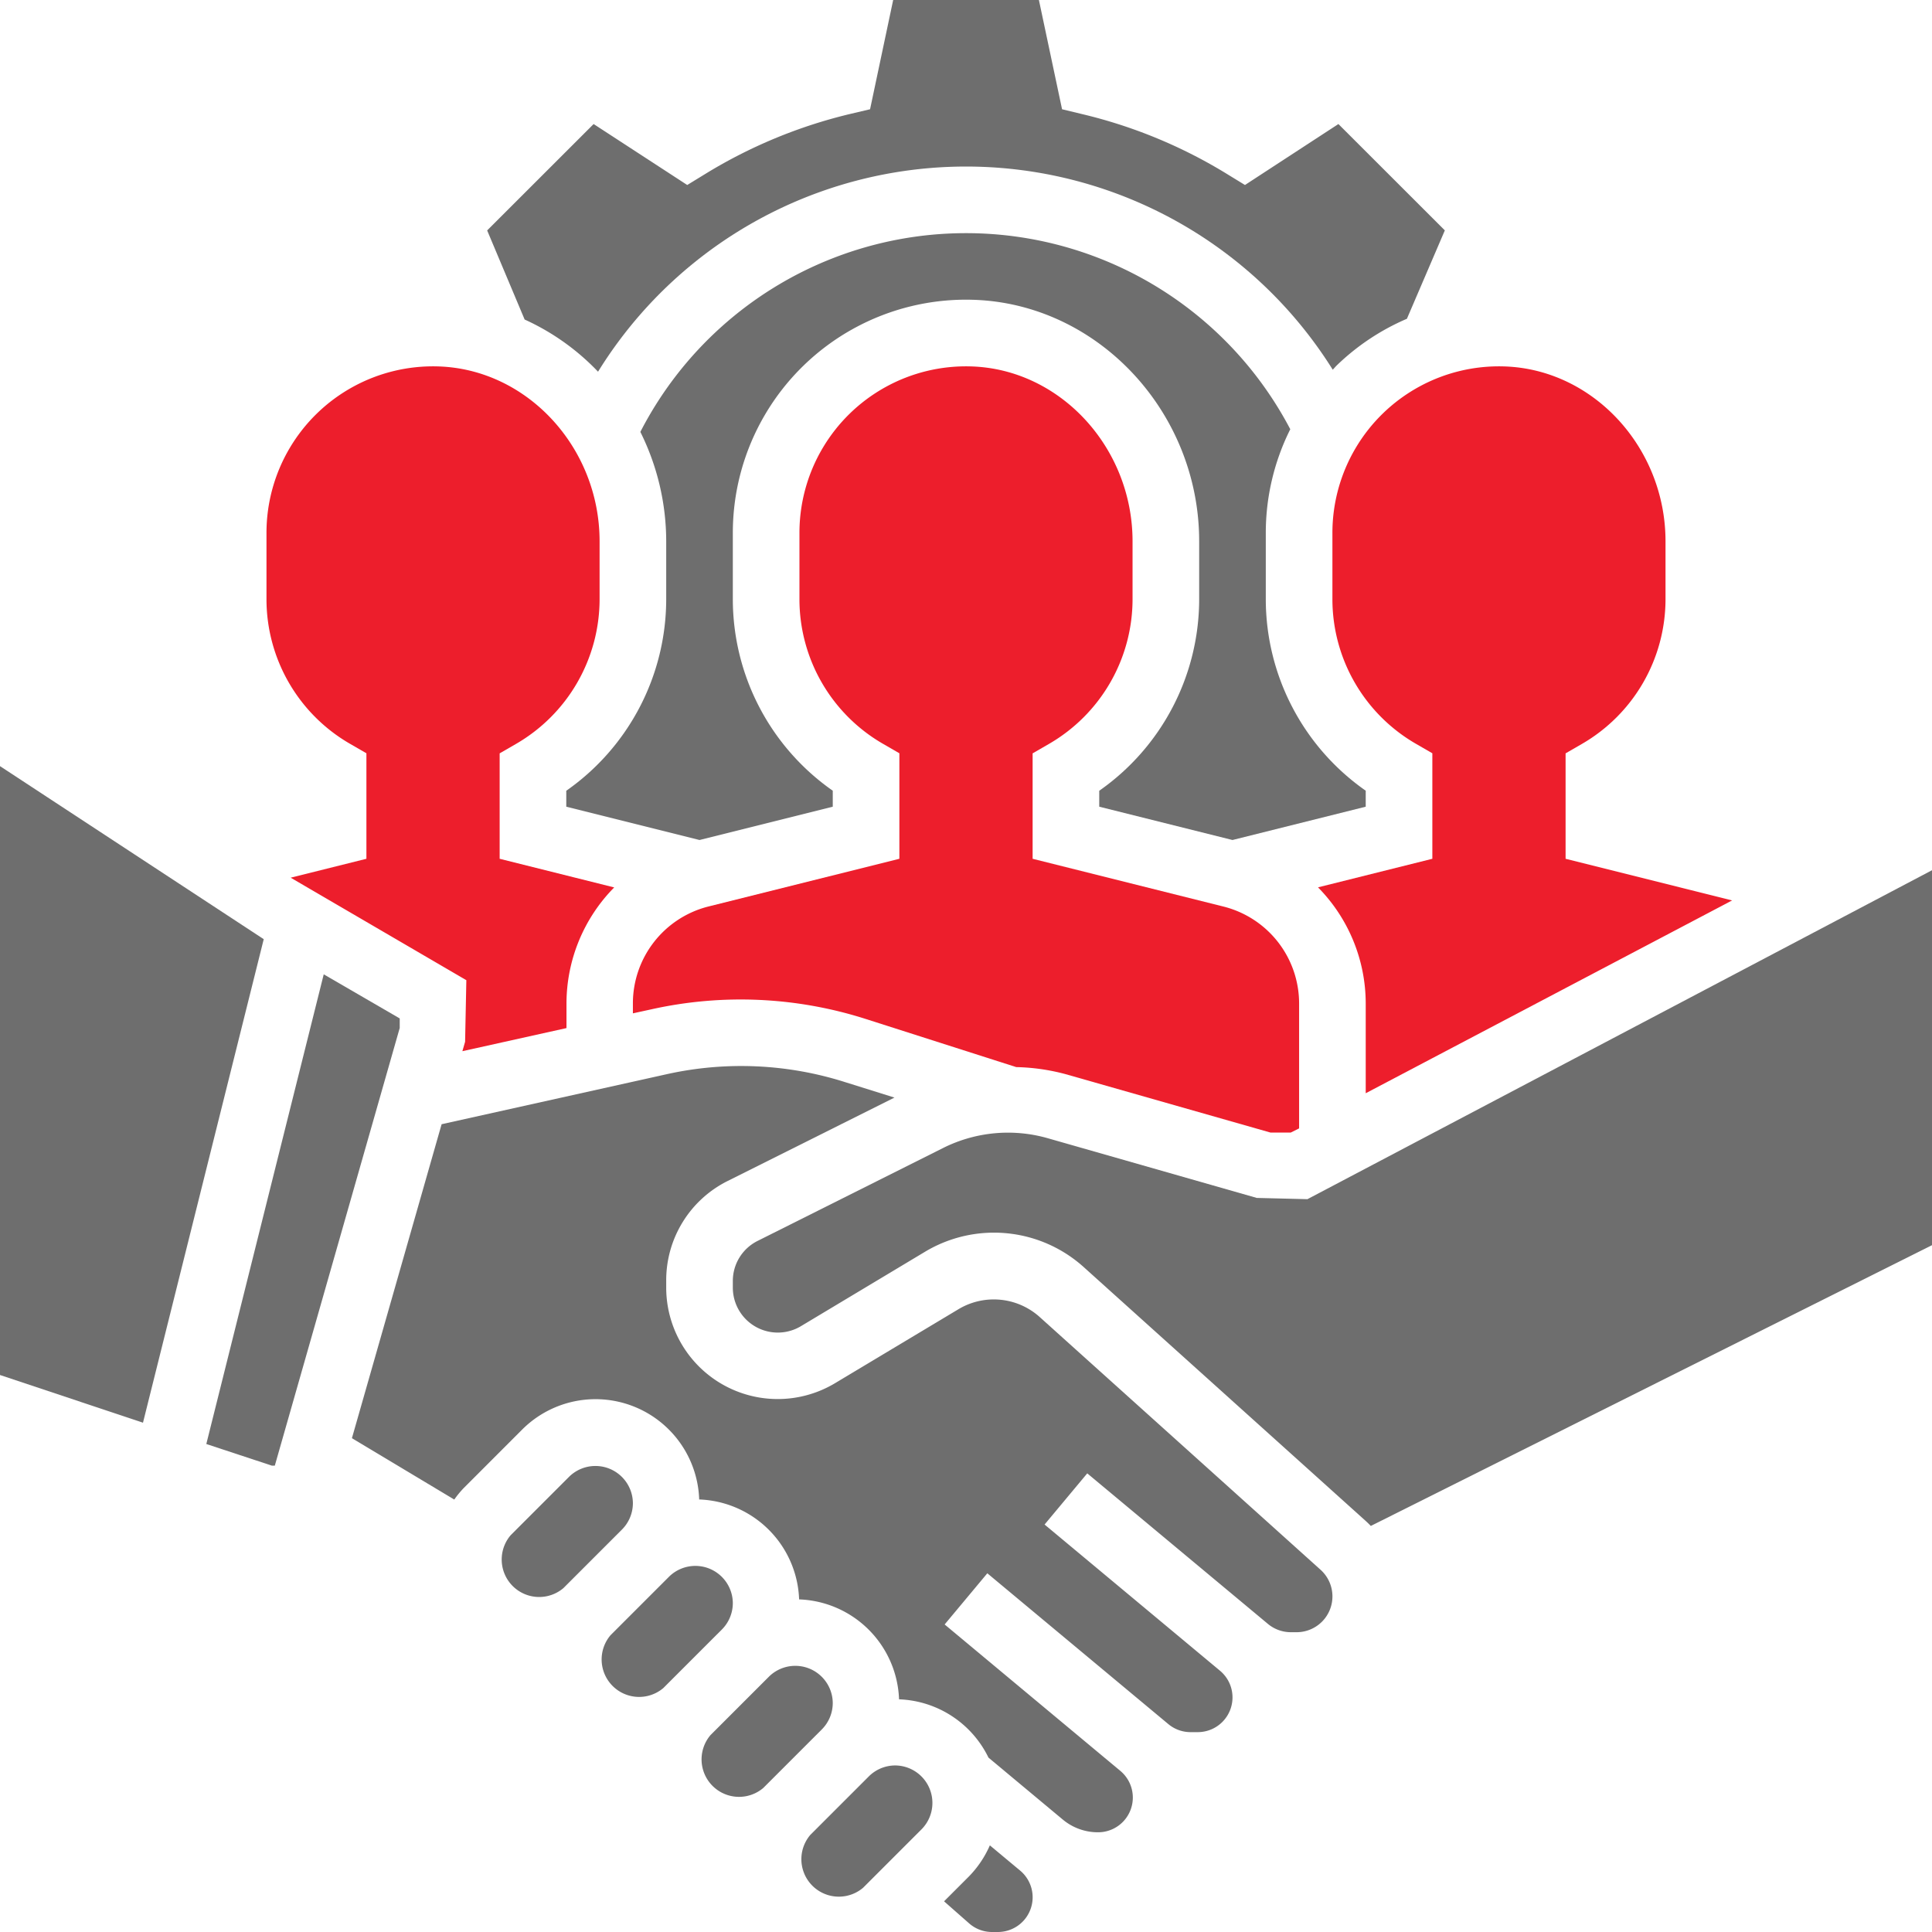
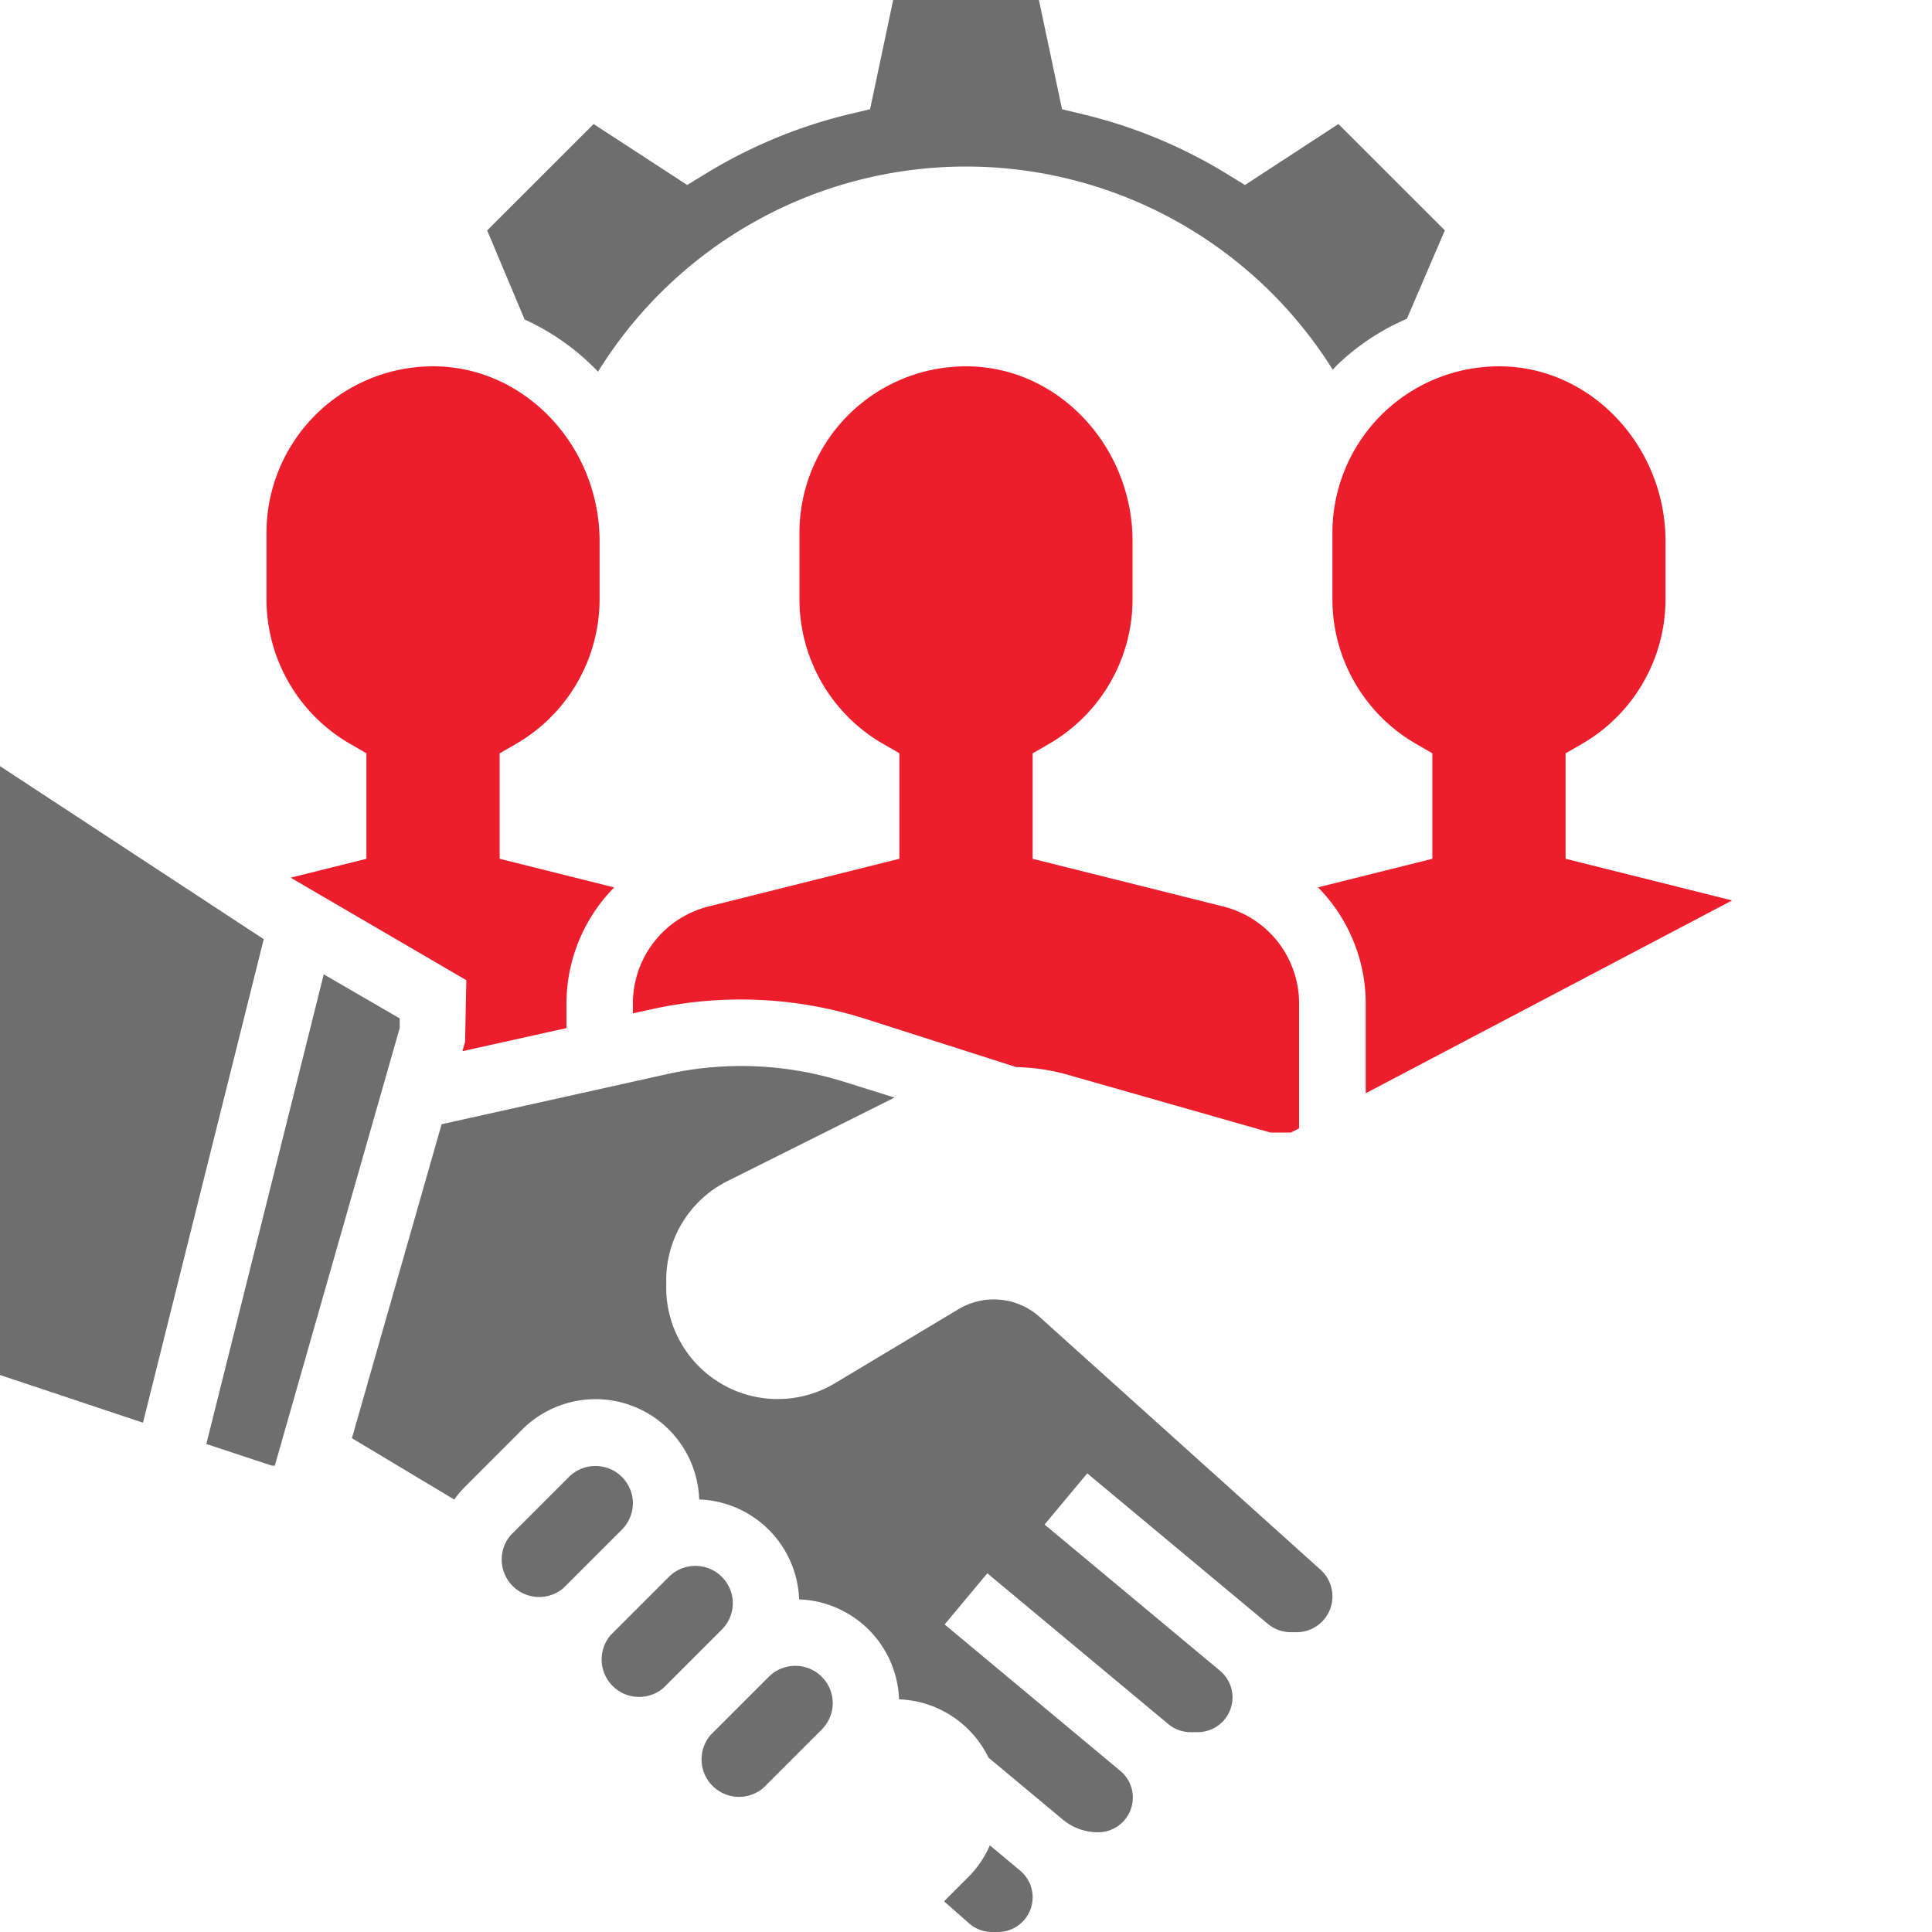
<svg xmlns="http://www.w3.org/2000/svg" id="Layer_1" data-name="Layer 1" viewBox="0 0 464 464">
  <defs>
    <style>.cls-1{fill:#ed1e2c;}.cls-2{fill:#6e6e6e;}</style>
  </defs>
  <path class="cls-1" d="M84,178.6l4,2.31v25.34l-18.19,4.54L112,235.41l-.3,14.79-.65,2.26,25-5.55V241a39.75,39.75,0,0,1,11.46-27.87L120,206.25l0-25.32,4-2.31A40.17,40.17,0,0,0,144,144V130c0-22.52-17.39-41.36-38.77-42A40,40,0,0,0,64,128v16A40.1,40.1,0,0,0,84,178.6Z" />
  <path class="cls-2" d="M143.63,89.27a103.89,103.89,0,0,1,176.45-.48c.32-.32.6-.67.93-1a55.84,55.84,0,0,1,16.88-11.23L347,55.33,321.44,29.79,299,44.43l-4.31-2.64A119.05,119.05,0,0,0,260,27.43l-4.93-1.19L249.51,0h-35l-5.55,26.24L204,27.41a119.65,119.65,0,0,0-34.64,14.38l-4.31,2.64L142.57,29.79,117,55.34l9,21.4A56.71,56.71,0,0,1,143.63,89.27Z" />
  <path class="cls-2" d="M0,184V330.23l34.34,11.45,29-116.12Z" />
-   <path class="cls-2" d="M328,189.9A56.16,56.16,0,0,1,304,144V128a55.62,55.62,0,0,1,5.88-24.91,87.94,87.94,0,0,0-156.09.64A59,59,0,0,1,160,130v14a56.19,56.19,0,0,1-24,45.91v3.83l32,8,32-8V189.9A56.16,56.16,0,0,1,176,144V128a56,56,0,0,1,57.72-56c29.93.91,54.28,26.92,54.28,58v14a56.19,56.19,0,0,1-24,45.91v3.83l32,8,32-8Z" />
  <path class="cls-2" d="M96,244.59,77.75,234l-28.2,112.8L65.3,352H66L96,246.88Z" />
  <path class="cls-1" d="M170.18,217.7A24,24,0,0,0,152,241v2.37l4.59-1a98.7,98.7,0,0,1,51.26,2.33l36.21,11.58a49.59,49.59,0,0,1,11.87,1.7L305.12,272H310l2-1V241a24,24,0,0,0-18.18-23.28L248,206.25l0-25.32,4-2.31A40.17,40.17,0,0,0,272,144V130c0-22.52-17.39-41.36-38.77-42A40,40,0,0,0,192,128v16a40.1,40.1,0,0,0,20,34.6l4,2.31v25.34Z" />
  <path class="cls-1" d="M320,128v16a40.1,40.1,0,0,0,20,34.6l4,2.31v25.34l-27.46,6.86A39.78,39.78,0,0,1,328,241v21.56l88-46.31-40-10,0-25.32,4-2.31A40.17,40.17,0,0,0,400,144V130c0-22.52-17.39-41.36-38.77-42A40,40,0,0,0,320,128Z" />
  <path class="cls-2" d="M249.55,316.17a16.5,16.5,0,0,0-19.18-1.85l-29.8,17.86a26.78,26.78,0,0,1-40.57-23v-1.58a26.64,26.64,0,0,1,14.82-24l40-20L203,259.9A82.41,82.41,0,0,0,160.06,258l-54,12-21.54,75.4,24.58,14.74a23.39,23.39,0,0,1,2.24-2.73l14.06-14.07a24.91,24.91,0,0,1,42.52,16.78,24.91,24.91,0,0,1,24,24,24.91,24.91,0,0,1,24,24,24.88,24.88,0,0,1,21.48,14L255.25,437a13.15,13.15,0,0,0,8.41,3.05A8.34,8.34,0,0,0,269,425.25l-42.13-35.11,10.25-12.29,43.45,36.2a8.32,8.32,0,0,0,5.34,1.95h1.75A8.34,8.34,0,0,0,293,401.25l-42.13-35.11,10.25-12.29L304.5,390a8.62,8.62,0,0,0,5.51,2h1.38a8.6,8.6,0,0,0,5.76-15Z" />
-   <path class="cls-2" d="M314,288l-12.17-.3-50.27-14.36a34.79,34.79,0,0,0-24.94,2.31L182,298a10.74,10.74,0,0,0-6,9.66v1.58a10.8,10.8,0,0,0,16.34,9.27l29.8-17.87a32.2,32.2,0,0,1,38.13,3.67l67.58,60.84c.48.43.94.87,1.37,1.33L464,299.05V209Z" />
  <path class="cls-2" d="M237.73,443.19a24.9,24.9,0,0,1-5,7.44l-6,6,6,5.28a8.3,8.3,0,0,0,5.52,2.09h1.48A8.34,8.34,0,0,0,245,449.25Z" />
-   <path class="cls-2" d="M215,424a9,9,0,0,0-6.34,2.63l-14.06,14.06a9,9,0,0,0,12.68,12.69l14.07-14.07A9,9,0,0,0,215,424Z" />
  <path class="cls-2" d="M176,385a9,9,0,0,0-15.31-6.34l-14.06,14.06a9,9,0,0,0,12.68,12.69l14.07-14.07A9,9,0,0,0,176,385Z" />
  <path class="cls-2" d="M200,409a9,9,0,0,0-15.31-6.34l-14.06,14.06a9,9,0,0,0,12.68,12.69l14.07-14.07A9,9,0,0,0,200,409Z" />
  <path class="cls-2" d="M152,361a9,9,0,0,0-15.31-6.34l-14.06,14.06a9,9,0,0,0,12.68,12.69l14.07-14.07A9,9,0,0,0,152,361Z" />
</svg>